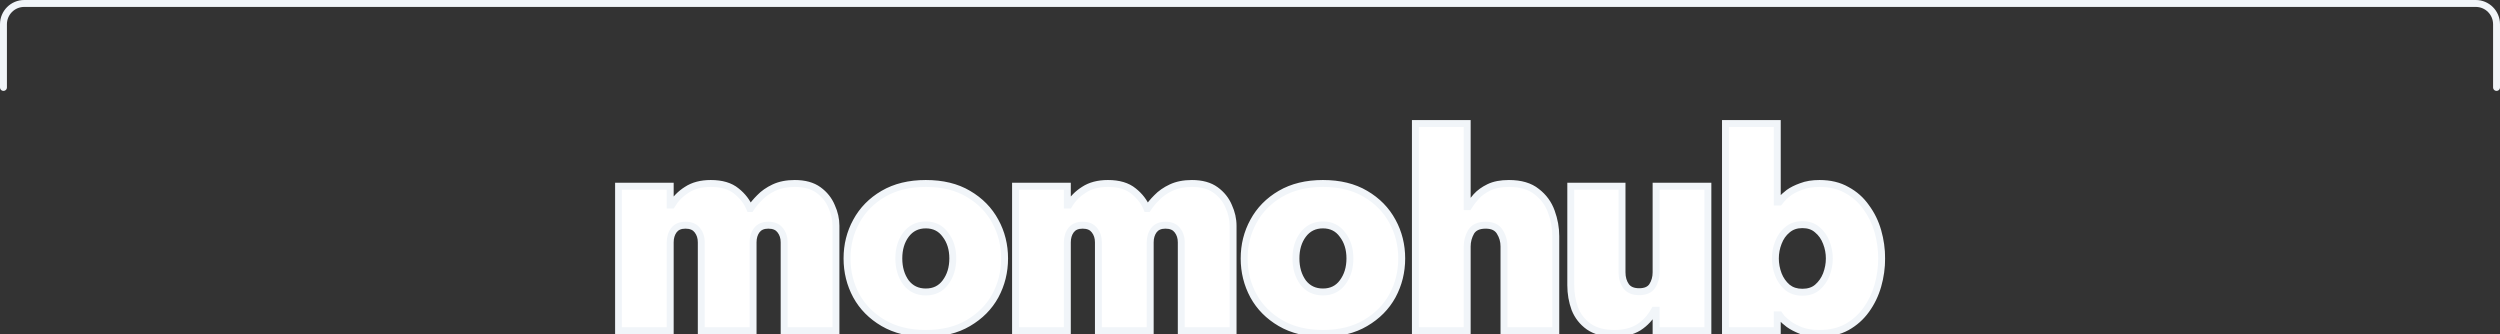
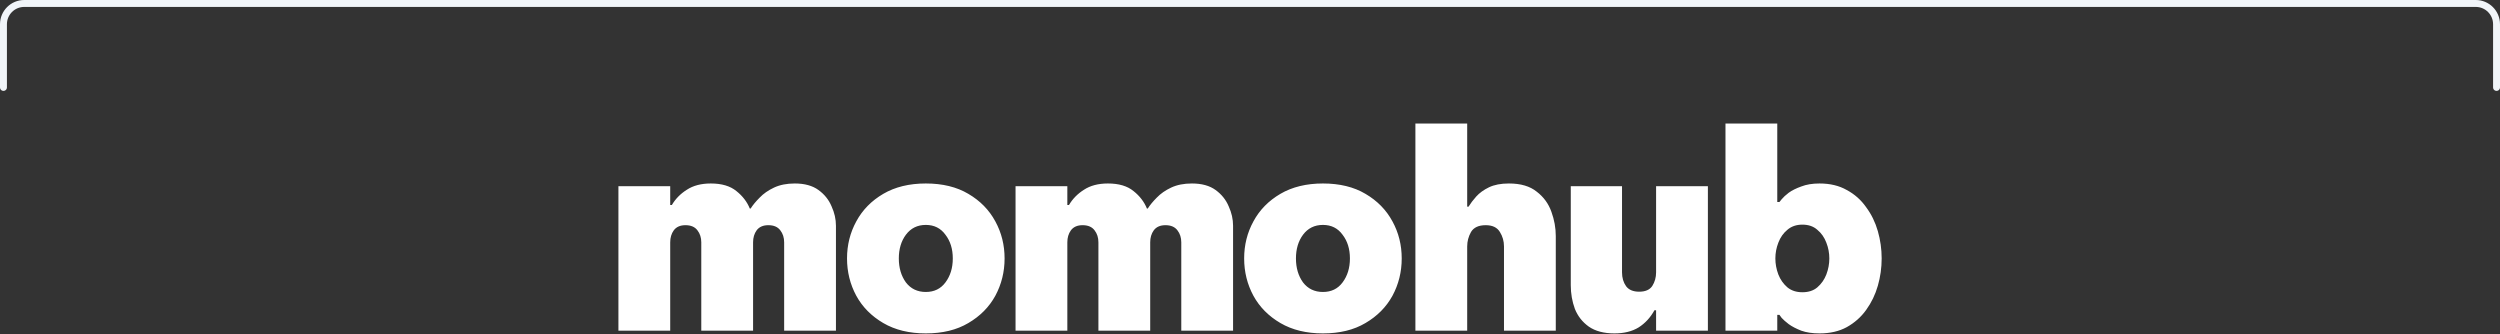
<svg xmlns="http://www.w3.org/2000/svg" width="1444" height="193" viewBox="0 0 1444 193" fill="none">
  <rect x="0" y="0" width="1444" height="193" fill="#333333" stroke="none" />
  <mask id="path-1-outside-1_1258_542" maskUnits="userSpaceOnUse" x="355.111" y="69" width="734" height="126" fill="black">
-     <rect fill="white" x="355.111" y="69" width="734" height="126" />
-     <path d="M357.198 191V107.553H387.113V118.417H388.058C390.157 114.848 393.043 111.909 396.717 109.6C400.391 107.186 405.009 105.978 410.573 105.978C416.87 105.978 421.804 107.448 425.373 110.387C428.941 113.221 431.513 116.58 433.087 120.464H433.56C434.819 118.469 436.551 116.37 438.756 114.166C440.96 111.857 443.741 109.915 447.1 108.34C450.459 106.766 454.448 105.978 459.066 105.978C464.734 105.978 469.3 107.238 472.764 109.757C476.228 112.276 478.747 115.425 480.322 119.204C482.001 122.878 482.841 126.604 482.841 130.383V191H452.926V139.987C452.926 137.258 452.191 134.949 450.722 133.059C449.252 131.065 446.943 130.068 443.794 130.068C440.75 130.068 438.493 131.065 437.024 133.059C435.659 134.949 434.977 137.258 434.977 139.987V191H405.062V139.987C405.062 137.258 404.327 134.949 402.858 133.059C401.388 131.065 399.079 130.068 395.93 130.068C392.886 130.068 390.629 131.065 389.16 133.059C387.795 134.949 387.113 137.258 387.113 139.987V191H357.198ZM534.747 192.574C525.195 192.574 517.008 190.58 510.185 186.591C503.362 182.603 498.166 177.355 494.598 170.847C491.029 164.234 489.244 157.044 489.244 149.276C489.244 141.509 491.029 134.371 494.598 127.864C498.166 121.251 503.362 115.95 510.185 111.961C517.008 107.973 525.195 105.978 534.747 105.978C544.403 105.978 552.591 107.973 559.308 111.961C566.131 115.95 571.327 121.251 574.896 127.864C578.465 134.371 580.249 141.509 580.249 149.276C580.249 157.044 578.465 164.234 574.896 170.847C571.327 177.355 566.131 182.603 559.308 186.591C552.591 190.58 544.403 192.574 534.747 192.574ZM534.747 168.642C539.575 168.642 543.354 166.806 546.083 163.132C548.917 159.353 550.334 154.735 550.334 149.276C550.334 143.818 548.917 139.252 546.083 135.579C543.354 131.8 539.575 129.91 534.747 129.91C529.918 129.91 526.087 131.8 523.253 135.579C520.524 139.252 519.159 143.818 519.159 149.276C519.159 154.735 520.524 159.353 523.253 163.132C526.087 166.806 529.918 168.642 534.747 168.642ZM586.579 191V107.553H616.494V118.417H617.438C619.538 114.848 622.424 111.909 626.098 109.6C629.772 107.186 634.39 105.978 639.953 105.978C646.251 105.978 651.185 107.448 654.753 110.387C658.322 113.221 660.894 116.58 662.468 120.464H662.941C664.2 118.469 665.932 116.37 668.136 114.166C670.341 111.857 673.122 109.915 676.481 108.34C679.84 106.766 683.829 105.978 688.447 105.978C694.115 105.978 698.681 107.238 702.145 109.757C705.609 112.276 708.128 115.425 709.703 119.204C711.382 122.878 712.222 126.604 712.222 130.383V191H682.307V139.987C682.307 137.258 681.572 134.949 680.102 133.059C678.633 131.065 676.324 130.068 673.175 130.068C670.131 130.068 667.874 131.065 666.405 133.059C665.04 134.949 664.358 137.258 664.358 139.987V191H634.443V139.987C634.443 137.258 633.708 134.949 632.239 133.059C630.769 131.065 628.46 130.068 625.311 130.068C622.267 130.068 620.01 131.065 618.541 133.059C617.176 134.949 616.494 137.258 616.494 139.987V191H586.579ZM764.128 192.574C754.576 192.574 746.389 190.58 739.566 186.591C732.743 182.603 727.547 177.355 723.979 170.847C720.41 164.234 718.625 157.044 718.625 149.276C718.625 141.509 720.41 134.371 723.979 127.864C727.547 121.251 732.743 115.95 739.566 111.961C746.389 107.973 754.576 105.978 764.128 105.978C773.784 105.978 781.972 107.973 788.689 111.961C795.512 115.95 800.708 121.251 804.277 127.864C807.845 134.371 809.63 141.509 809.63 149.276C809.63 157.044 807.845 164.234 804.277 170.847C800.708 177.355 795.512 182.603 788.689 186.591C781.972 190.58 773.784 192.574 764.128 192.574ZM764.128 168.642C768.956 168.642 772.735 166.806 775.464 163.132C778.298 159.353 779.715 154.735 779.715 149.276C779.715 143.818 778.298 139.252 775.464 135.579C772.735 131.8 768.956 129.91 764.128 129.91C759.299 129.91 755.468 131.8 752.634 135.579C749.905 139.252 748.54 143.818 748.54 149.276C748.54 154.735 749.905 159.353 752.634 163.132C755.468 166.806 759.299 168.642 764.128 168.642ZM817.534 191V71.34H847.449V119.362H848.236C849.391 117.472 850.861 115.53 852.645 113.536C854.534 111.437 857.001 109.652 860.045 108.183C863.089 106.713 866.92 105.978 871.539 105.978C878.361 105.978 883.715 107.553 887.598 110.702C891.587 113.746 894.421 117.63 896.1 122.353C897.78 126.971 898.62 131.642 898.62 136.366V191H868.705V142.349C868.705 139.305 867.917 136.523 866.343 134.004C864.768 131.38 862.039 130.068 858.156 130.068C854.062 130.068 851.228 131.38 849.653 134.004C848.184 136.628 847.449 139.41 847.449 142.349V191H817.534ZM932.471 192.574C926.383 192.574 921.449 191.262 917.671 188.638C913.997 186.014 911.32 182.603 909.641 178.404C908.066 174.101 907.279 169.535 907.279 164.706V107.553H936.879V157.306C936.879 160.455 937.666 163.132 939.241 165.336C940.815 167.435 943.335 168.485 946.798 168.485C950.367 168.485 952.886 167.383 954.356 165.179C955.825 162.869 956.56 160.245 956.56 157.306V107.553H986.475V191H956.56V179.191H955.615C953.306 183.39 950.262 186.696 946.483 189.111C942.705 191.42 938.034 192.574 932.471 192.574ZM1050.96 192.574C1046.86 192.574 1043.35 192.05 1040.41 191C1037.47 189.845 1035.05 188.586 1033.16 187.221C1031.38 185.857 1030.02 184.65 1029.07 183.6C1028.23 182.445 1027.81 181.868 1027.81 181.868H1026.55V191H996.637V71.34H1026.55V116.685H1027.81C1027.81 116.685 1028.23 116.16 1029.07 115.11C1030.02 113.956 1031.38 112.696 1033.16 111.332C1035.05 109.967 1037.47 108.76 1040.41 107.71C1043.35 106.556 1046.86 105.978 1050.96 105.978C1057.04 105.978 1062.29 107.238 1066.7 109.757C1071.21 112.171 1074.94 115.478 1077.88 119.676C1080.92 123.77 1083.18 128.388 1084.65 133.532C1086.12 138.675 1086.85 143.923 1086.85 149.276C1086.85 154.63 1086.12 159.878 1084.65 165.021C1083.18 170.164 1080.92 174.835 1077.88 179.034C1074.94 183.128 1071.21 186.434 1066.7 188.953C1062.29 191.367 1057.04 192.574 1050.96 192.574ZM1041.04 168.8C1044.61 168.8 1047.49 167.855 1049.7 165.966C1052.01 163.972 1053.74 161.505 1054.89 158.566C1056.05 155.522 1056.62 152.425 1056.62 149.276C1056.62 146.128 1056.05 143.084 1054.89 140.145C1053.74 137.101 1052.01 134.634 1049.7 132.745C1047.49 130.75 1044.61 129.753 1041.04 129.753C1037.57 129.753 1034.69 130.75 1032.38 132.745C1030.07 134.634 1028.34 137.101 1027.18 140.145C1026.03 143.084 1025.45 146.128 1025.45 149.276C1025.45 152.425 1026.03 155.522 1027.18 158.566C1028.34 161.505 1030.07 163.972 1032.38 165.966C1034.69 167.855 1037.57 168.8 1041.04 168.8Z" />
-   </mask>
+     </mask>
  <path d="M357.198 191V107.553H387.113V118.417H388.058C390.157 114.848 393.043 111.909 396.717 109.6C400.391 107.186 405.009 105.978 410.573 105.978C416.87 105.978 421.804 107.448 425.373 110.387C428.941 113.221 431.513 116.58 433.087 120.464H433.56C434.819 118.469 436.551 116.37 438.756 114.166C440.96 111.857 443.741 109.915 447.1 108.34C450.459 106.766 454.448 105.978 459.066 105.978C464.734 105.978 469.3 107.238 472.764 109.757C476.228 112.276 478.747 115.425 480.322 119.204C482.001 122.878 482.841 126.604 482.841 130.383V191H452.926V139.987C452.926 137.258 452.191 134.949 450.722 133.059C449.252 131.065 446.943 130.068 443.794 130.068C440.75 130.068 438.493 131.065 437.024 133.059C435.659 134.949 434.977 137.258 434.977 139.987V191H405.062V139.987C405.062 137.258 404.327 134.949 402.858 133.059C401.388 131.065 399.079 130.068 395.93 130.068C392.886 130.068 390.629 131.065 389.16 133.059C387.795 134.949 387.113 137.258 387.113 139.987V191H357.198ZM534.747 192.574C525.195 192.574 517.008 190.58 510.185 186.591C503.362 182.603 498.166 177.355 494.598 170.847C491.029 164.234 489.244 157.044 489.244 149.276C489.244 141.509 491.029 134.371 494.598 127.864C498.166 121.251 503.362 115.95 510.185 111.961C517.008 107.973 525.195 105.978 534.747 105.978C544.403 105.978 552.591 107.973 559.308 111.961C566.131 115.95 571.327 121.251 574.896 127.864C578.465 134.371 580.249 141.509 580.249 149.276C580.249 157.044 578.465 164.234 574.896 170.847C571.327 177.355 566.131 182.603 559.308 186.591C552.591 190.58 544.403 192.574 534.747 192.574ZM534.747 168.642C539.575 168.642 543.354 166.806 546.083 163.132C548.917 159.353 550.334 154.735 550.334 149.276C550.334 143.818 548.917 139.252 546.083 135.579C543.354 131.8 539.575 129.91 534.747 129.91C529.918 129.91 526.087 131.8 523.253 135.579C520.524 139.252 519.159 143.818 519.159 149.276C519.159 154.735 520.524 159.353 523.253 163.132C526.087 166.806 529.918 168.642 534.747 168.642ZM586.579 191V107.553H616.494V118.417H617.438C619.538 114.848 622.424 111.909 626.098 109.6C629.772 107.186 634.39 105.978 639.953 105.978C646.251 105.978 651.185 107.448 654.753 110.387C658.322 113.221 660.894 116.58 662.468 120.464H662.941C664.2 118.469 665.932 116.37 668.136 114.166C670.341 111.857 673.122 109.915 676.481 108.34C679.84 106.766 683.829 105.978 688.447 105.978C694.115 105.978 698.681 107.238 702.145 109.757C705.609 112.276 708.128 115.425 709.703 119.204C711.382 122.878 712.222 126.604 712.222 130.383V191H682.307V139.987C682.307 137.258 681.572 134.949 680.102 133.059C678.633 131.065 676.324 130.068 673.175 130.068C670.131 130.068 667.874 131.065 666.405 133.059C665.04 134.949 664.358 137.258 664.358 139.987V191H634.443V139.987C634.443 137.258 633.708 134.949 632.239 133.059C630.769 131.065 628.46 130.068 625.311 130.068C622.267 130.068 620.01 131.065 618.541 133.059C617.176 134.949 616.494 137.258 616.494 139.987V191H586.579ZM764.128 192.574C754.576 192.574 746.389 190.58 739.566 186.591C732.743 182.603 727.547 177.355 723.979 170.847C720.41 164.234 718.625 157.044 718.625 149.276C718.625 141.509 720.41 134.371 723.979 127.864C727.547 121.251 732.743 115.95 739.566 111.961C746.389 107.973 754.576 105.978 764.128 105.978C773.784 105.978 781.972 107.973 788.689 111.961C795.512 115.95 800.708 121.251 804.277 127.864C807.845 134.371 809.63 141.509 809.63 149.276C809.63 157.044 807.845 164.234 804.277 170.847C800.708 177.355 795.512 182.603 788.689 186.591C781.972 190.58 773.784 192.574 764.128 192.574ZM764.128 168.642C768.956 168.642 772.735 166.806 775.464 163.132C778.298 159.353 779.715 154.735 779.715 149.276C779.715 143.818 778.298 139.252 775.464 135.579C772.735 131.8 768.956 129.91 764.128 129.91C759.299 129.91 755.468 131.8 752.634 135.579C749.905 139.252 748.54 143.818 748.54 149.276C748.54 154.735 749.905 159.353 752.634 163.132C755.468 166.806 759.299 168.642 764.128 168.642ZM817.534 191V71.34H847.449V119.362H848.236C849.391 117.472 850.861 115.53 852.645 113.536C854.534 111.437 857.001 109.652 860.045 108.183C863.089 106.713 866.92 105.978 871.539 105.978C878.361 105.978 883.715 107.553 887.598 110.702C891.587 113.746 894.421 117.63 896.1 122.353C897.78 126.971 898.62 131.642 898.62 136.366V191H868.705V142.349C868.705 139.305 867.917 136.523 866.343 134.004C864.768 131.38 862.039 130.068 858.156 130.068C854.062 130.068 851.228 131.38 849.653 134.004C848.184 136.628 847.449 139.41 847.449 142.349V191H817.534ZM932.471 192.574C926.383 192.574 921.449 191.262 917.671 188.638C913.997 186.014 911.32 182.603 909.641 178.404C908.066 174.101 907.279 169.535 907.279 164.706V107.553H936.879V157.306C936.879 160.455 937.666 163.132 939.241 165.336C940.815 167.435 943.335 168.485 946.798 168.485C950.367 168.485 952.886 167.383 954.356 165.179C955.825 162.869 956.56 160.245 956.56 157.306V107.553H986.475V191H956.56V179.191H955.615C953.306 183.39 950.262 186.696 946.483 189.111C942.705 191.42 938.034 192.574 932.471 192.574ZM1050.96 192.574C1046.86 192.574 1043.35 192.05 1040.41 191C1037.47 189.845 1035.05 188.586 1033.16 187.221C1031.38 185.857 1030.02 184.65 1029.07 183.6C1028.23 182.445 1027.81 181.868 1027.81 181.868H1026.55V191H996.637V71.34H1026.55V116.685H1027.81C1027.81 116.685 1028.23 116.16 1029.07 115.11C1030.02 113.956 1031.38 112.696 1033.16 111.332C1035.05 109.967 1037.47 108.76 1040.41 107.71C1043.35 106.556 1046.86 105.978 1050.96 105.978C1057.04 105.978 1062.29 107.238 1066.7 109.757C1071.21 112.171 1074.94 115.478 1077.88 119.676C1080.92 123.77 1083.18 128.388 1084.65 133.532C1086.12 138.675 1086.85 143.923 1086.85 149.276C1086.85 154.63 1086.12 159.878 1084.65 165.021C1083.18 170.164 1080.92 174.835 1077.88 179.034C1074.94 183.128 1071.21 186.434 1066.7 188.953C1062.29 191.367 1057.04 192.574 1050.96 192.574ZM1041.04 168.8C1044.61 168.8 1047.49 167.855 1049.7 165.966C1052.01 163.972 1053.74 161.505 1054.89 158.566C1056.05 155.522 1056.62 152.425 1056.62 149.276C1056.62 146.128 1056.05 143.084 1054.89 140.145C1053.74 137.101 1052.01 134.634 1049.7 132.745C1047.49 130.75 1044.61 129.753 1041.04 129.753C1037.57 129.753 1034.69 130.75 1032.38 132.745C1030.07 134.634 1028.34 137.101 1027.18 140.145C1026.03 143.084 1025.45 146.128 1025.45 149.276C1025.45 152.425 1026.03 155.522 1027.18 158.566C1028.34 161.505 1030.07 163.972 1032.38 165.966C1034.69 167.855 1037.57 168.8 1041.04 168.8Z" fill="white" />
-   <path d="M357.198 191H355.198V193H357.198V191ZM357.198 107.553V105.553H355.198V107.553H357.198ZM387.113 107.553H389.113V105.553H387.113V107.553ZM387.113 118.417H385.113V120.417H387.113V118.417ZM388.058 118.417V120.417H389.201L389.781 119.431L388.058 118.417ZM396.717 109.6L397.781 111.293L397.799 111.282L397.816 111.271L396.717 109.6ZM425.373 110.387L424.101 111.931L424.115 111.942L424.129 111.953L425.373 110.387ZM433.087 120.464L431.234 121.215L431.74 122.464H433.087V120.464ZM433.56 120.464V122.464H434.662L435.251 121.532L433.56 120.464ZM438.756 114.166L440.17 115.58L440.186 115.564L440.202 115.547L438.756 114.166ZM472.764 109.757L473.941 108.14L473.941 108.14L472.764 109.757ZM480.322 119.204L478.475 119.973L478.489 120.005L478.503 120.036L480.322 119.204ZM482.841 191V193H484.841V191H482.841ZM452.926 191H450.926V193H452.926V191ZM450.722 133.059L449.111 134.246L449.127 134.267L449.143 134.287L450.722 133.059ZM437.024 133.059L435.414 131.873L435.408 131.881L435.402 131.888L437.024 133.059ZM434.977 191V193H436.977V191H434.977ZM405.062 191H403.062V193H405.062V191ZM402.858 133.059L401.247 134.246L401.263 134.267L401.279 134.287L402.858 133.059ZM389.16 133.059L387.55 131.873L387.544 131.881L387.538 131.888L389.16 133.059ZM387.113 191V193H389.113V191H387.113ZM359.198 191V107.553H355.198V191H359.198ZM357.198 109.553H387.113V105.553H357.198V109.553ZM385.113 107.553V118.417H389.113V107.553H385.113ZM387.113 120.417H388.058V116.417H387.113V120.417ZM389.781 119.431C391.711 116.151 394.365 113.44 397.781 111.293L395.653 107.907C391.721 110.378 388.603 113.545 386.334 117.403L389.781 119.431ZM397.816 111.271C401.086 109.122 405.296 107.978 410.573 107.978V103.978C404.722 103.978 399.695 105.249 395.619 107.928L397.816 111.271ZM410.573 107.978C416.574 107.978 421.001 109.378 424.101 111.931L426.644 108.843C422.606 105.518 417.167 103.978 410.573 103.978V107.978ZM424.129 111.953C427.452 114.592 429.8 117.679 431.234 121.215L434.941 119.712C433.226 115.481 430.431 111.85 426.616 108.821L424.129 111.953ZM433.087 122.464H433.56V118.464H433.087V122.464ZM435.251 121.532C436.411 119.695 438.039 117.711 440.17 115.58L437.341 112.752C435.064 115.029 433.228 117.243 431.869 119.396L435.251 121.532ZM440.202 115.547C442.21 113.443 444.779 111.637 447.949 110.151L446.251 106.529C442.704 108.192 439.709 110.27 437.309 112.785L440.202 115.547ZM447.949 110.151C450.986 108.728 454.671 107.978 459.066 107.978V103.978C454.224 103.978 449.933 104.804 446.251 106.529L447.949 110.151ZM459.066 107.978C464.447 107.978 468.561 109.174 471.588 111.375L473.941 108.14C470.039 105.303 465.021 103.978 459.066 103.978V107.978ZM471.588 111.375C474.769 113.688 477.049 116.549 478.475 119.973L482.168 118.435C480.445 114.301 477.687 110.864 473.941 108.14L471.588 111.375ZM478.503 120.036C480.071 123.467 480.841 126.911 480.841 130.383H484.841C484.841 126.298 483.931 122.289 482.141 118.373L478.503 120.036ZM480.841 130.383V191H484.841V130.383H480.841ZM482.841 189H452.926V193H482.841V189ZM454.926 191V139.987H450.926V191H454.926ZM454.926 139.987C454.926 136.879 454.08 134.12 452.3 131.832L449.143 134.287C450.302 135.777 450.926 137.637 450.926 139.987H454.926ZM452.332 131.873C450.385 129.231 447.388 128.068 443.794 128.068V132.068C446.498 132.068 448.119 132.899 449.111 134.246L452.332 131.873ZM443.794 128.068C440.277 128.068 437.347 129.249 435.414 131.873L438.634 134.246C439.639 132.881 441.223 132.068 443.794 132.068V128.068ZM435.402 131.888C433.751 134.174 432.977 136.912 432.977 139.987H436.977C436.977 137.604 437.567 135.723 438.645 134.23L435.402 131.888ZM432.977 139.987V191H436.977V139.987H432.977ZM434.977 189H405.062V193H434.977V189ZM407.062 191V139.987H403.062V191H407.062ZM407.062 139.987C407.062 136.879 406.216 134.12 404.436 131.832L401.279 134.287C402.438 135.777 403.062 137.637 403.062 139.987H407.062ZM404.468 131.873C402.521 129.231 399.524 128.068 395.93 128.068V132.068C398.634 132.068 400.255 132.899 401.247 134.246L404.468 131.873ZM395.93 128.068C392.413 128.068 389.483 129.249 387.55 131.873L390.77 134.246C391.775 132.881 393.359 132.068 395.93 132.068V128.068ZM387.538 131.888C385.887 134.174 385.113 136.912 385.113 139.987H389.113C389.113 137.604 389.703 135.723 390.781 134.23L387.538 131.888ZM385.113 139.987V191H389.113V139.987H385.113ZM387.113 189H357.198V193H387.113V189ZM510.185 186.591L509.176 188.318L509.176 188.318L510.185 186.591ZM494.598 170.847L492.838 171.797L492.844 171.808L494.598 170.847ZM494.598 127.864L496.351 128.825L496.358 128.814L494.598 127.864ZM510.185 111.961L509.176 110.235L509.176 110.235L510.185 111.961ZM559.308 111.961L558.287 113.681L558.299 113.688L559.308 111.961ZM574.896 127.864L573.136 128.814L573.142 128.825L574.896 127.864ZM574.896 170.847L576.649 171.808L576.656 171.797L574.896 170.847ZM559.308 186.591L558.299 184.865L558.287 184.872L559.308 186.591ZM546.083 163.132L544.483 161.932L544.477 161.939L546.083 163.132ZM546.083 135.579L544.462 136.75L544.48 136.775L544.499 136.8L546.083 135.579ZM523.253 135.579L521.653 134.379L521.648 134.386L523.253 135.579ZM523.253 163.132L521.632 164.303L521.65 164.328L521.669 164.353L523.253 163.132ZM534.747 190.574C525.476 190.574 517.653 188.641 511.194 184.865L509.176 188.318C516.363 192.52 524.914 194.574 534.747 194.574V190.574ZM511.194 184.865C504.663 181.047 499.734 176.054 496.351 169.885L492.844 171.808C496.598 178.655 502.061 184.159 509.176 188.318L511.194 184.865ZM496.358 169.897C492.952 163.586 491.244 156.724 491.244 149.276H487.244C487.244 157.364 489.106 164.882 492.838 171.797L496.358 169.897ZM491.244 149.276C491.244 141.829 492.952 135.024 496.351 128.825L492.844 126.902C489.106 133.718 487.244 141.189 487.244 149.276H491.244ZM496.358 128.814C499.743 122.541 504.671 117.502 511.194 113.688L509.176 110.235C502.053 114.399 496.59 119.961 492.838 126.914L496.358 128.814ZM511.194 113.688C517.653 109.912 525.476 107.978 534.747 107.978V103.978C524.914 103.978 516.363 106.033 509.176 110.235L511.194 113.688ZM534.747 107.978C544.128 107.978 551.944 109.915 558.287 113.681L560.33 110.242C553.238 106.031 544.678 103.978 534.747 103.978V107.978ZM558.299 113.688C564.822 117.502 569.75 122.541 573.136 128.814L576.656 126.914C572.904 119.961 567.44 114.399 560.318 110.235L558.299 113.688ZM573.142 128.825C576.542 135.024 578.249 141.829 578.249 149.276H582.249C582.249 141.189 580.387 133.718 576.649 126.902L573.142 128.825ZM578.249 149.276C578.249 156.724 576.542 163.586 573.136 169.897L576.656 171.797C580.387 164.882 582.249 157.364 582.249 149.276H578.249ZM573.142 169.885C569.759 176.054 564.83 181.047 558.299 184.865L560.318 188.318C567.432 184.159 572.895 178.655 576.649 171.808L573.142 169.885ZM558.287 184.872C551.944 188.638 544.128 190.574 534.747 190.574V194.574C544.678 194.574 553.238 192.522 560.33 188.311L558.287 184.872ZM534.747 170.642C540.167 170.642 544.558 168.538 547.688 164.324L544.477 161.939C542.149 165.073 538.983 166.642 534.747 166.642V170.642ZM547.683 164.332C550.816 160.155 552.334 155.097 552.334 149.276H548.334C548.334 154.372 547.018 158.551 544.483 161.932L547.683 164.332ZM552.334 149.276C552.334 143.457 550.816 138.44 547.666 134.357L544.499 136.8C547.018 140.065 548.334 144.179 548.334 149.276H552.334ZM547.704 134.408C544.584 130.087 540.19 127.91 534.747 127.91V131.91C538.96 131.91 542.124 133.513 544.462 136.75L547.704 134.408ZM534.747 127.91C529.305 127.91 524.875 130.083 521.653 134.379L524.853 136.779C527.3 133.516 530.531 131.91 534.747 131.91V127.91ZM521.648 134.386C518.616 138.467 517.159 143.474 517.159 149.276H521.159C521.159 144.163 522.432 140.038 524.859 136.771L521.648 134.386ZM517.159 149.276C517.159 155.081 518.616 160.128 521.632 164.303L524.874 161.961C522.432 158.579 521.159 154.388 521.159 149.276H517.159ZM521.669 164.353C524.9 168.541 529.328 170.642 534.747 170.642V166.642C530.509 166.642 527.274 165.07 524.837 161.91L521.669 164.353ZM586.579 191H584.579V193H586.579V191ZM586.579 107.553V105.553H584.579V107.553H586.579ZM616.494 107.553H618.494V105.553H616.494V107.553ZM616.494 118.417H614.494V120.417H616.494V118.417ZM617.438 118.417V120.417H618.582L619.162 119.431L617.438 118.417ZM626.098 109.6L627.162 111.293L627.18 111.282L627.196 111.271L626.098 109.6ZM654.753 110.387L653.482 111.931L653.496 111.942L653.51 111.953L654.753 110.387ZM662.468 120.464L660.615 121.215L661.121 122.464H662.468V120.464ZM662.941 120.464V122.464H664.043L664.632 121.532L662.941 120.464ZM668.136 114.166L669.551 115.58L669.567 115.564L669.583 115.547L668.136 114.166ZM702.145 109.757L703.321 108.14L703.321 108.14L702.145 109.757ZM709.703 119.204L707.856 119.973L707.869 120.005L707.884 120.036L709.703 119.204ZM712.222 191V193H714.222V191H712.222ZM682.307 191H680.307V193H682.307V191ZM680.102 133.059L678.492 134.246L678.508 134.267L678.524 134.287L680.102 133.059ZM666.405 133.059L664.794 131.873L664.789 131.881L664.783 131.888L666.405 133.059ZM664.358 191V193H666.358V191H664.358ZM634.443 191H632.443V193H634.443V191ZM632.239 133.059L630.628 134.246L630.644 134.267L630.66 134.287L632.239 133.059ZM618.541 133.059L616.93 131.873L616.925 131.881L616.919 131.888L618.541 133.059ZM616.494 191V193H618.494V191H616.494ZM588.579 191V107.553H584.579V191H588.579ZM586.579 109.553H616.494V105.553H586.579V109.553ZM614.494 107.553V118.417H618.494V107.553H614.494ZM616.494 120.417H617.438V116.417H616.494V120.417ZM619.162 119.431C621.091 116.151 623.746 113.44 627.162 111.293L625.034 107.907C621.102 110.378 617.984 113.545 615.715 117.403L619.162 119.431ZM627.196 111.271C630.467 109.122 634.677 107.978 639.953 107.978V103.978C634.103 103.978 629.076 105.249 625 107.928L627.196 111.271ZM639.953 107.978C645.955 107.978 650.382 109.378 653.482 111.931L656.025 108.843C651.987 105.518 646.548 103.978 639.953 103.978V107.978ZM653.51 111.953C656.833 114.592 659.181 117.679 660.615 121.215L664.322 119.712C662.607 115.481 659.812 111.85 655.997 108.821L653.51 111.953ZM662.468 122.464H662.941V118.464H662.468V122.464ZM664.632 121.532C665.792 119.695 667.42 117.711 669.551 115.58L666.722 112.752C664.445 115.029 662.609 117.243 661.25 119.396L664.632 121.532ZM669.583 115.547C671.591 113.443 674.16 111.637 677.33 110.151L675.632 106.529C672.085 108.192 669.09 110.27 666.69 112.785L669.583 115.547ZM677.33 110.151C680.366 108.728 684.052 107.978 688.447 107.978V103.978C683.605 103.978 679.314 104.804 675.632 106.529L677.33 110.151ZM688.447 107.978C693.828 107.978 697.942 109.174 700.969 111.375L703.321 108.14C699.42 105.303 694.402 103.978 688.447 103.978V107.978ZM700.969 111.375C704.15 113.688 706.43 116.549 707.856 119.973L711.549 118.435C709.826 114.301 707.068 110.864 703.321 108.14L700.969 111.375ZM707.884 120.036C709.452 123.467 710.222 126.911 710.222 130.383H714.222C714.222 126.298 713.312 122.289 711.521 118.373L707.884 120.036ZM710.222 130.383V191H714.222V130.383H710.222ZM712.222 189H682.307V193H712.222V189ZM684.307 191V139.987H680.307V191H684.307ZM684.307 139.987C684.307 136.879 683.461 134.12 681.681 131.832L678.524 134.287C679.683 135.777 680.307 137.637 680.307 139.987H684.307ZM681.713 131.873C679.766 129.231 676.769 128.068 673.175 128.068V132.068C675.879 132.068 677.5 132.899 678.492 134.246L681.713 131.873ZM673.175 128.068C669.658 128.068 666.728 129.249 664.794 131.873L668.015 134.246C669.02 132.881 670.604 132.068 673.175 132.068V128.068ZM664.783 131.888C663.132 134.174 662.358 136.912 662.358 139.987H666.358C666.358 137.604 666.948 135.723 668.026 134.23L664.783 131.888ZM662.358 139.987V191H666.358V139.987H662.358ZM664.358 189H634.443V193H664.358V189ZM636.443 191V139.987H632.443V191H636.443ZM636.443 139.987C636.443 136.879 635.597 134.12 633.817 131.832L630.66 134.287C631.819 135.777 632.443 137.637 632.443 139.987H636.443ZM633.849 131.873C631.902 129.231 628.905 128.068 625.311 128.068V132.068C628.015 132.068 629.636 132.899 630.628 134.246L633.849 131.873ZM625.311 128.068C621.794 128.068 618.864 129.249 616.93 131.873L620.151 134.246C621.156 132.881 622.74 132.068 625.311 132.068V128.068ZM616.919 131.888C615.268 134.174 614.494 136.912 614.494 139.987H618.494C618.494 137.604 619.084 135.723 620.162 134.23L616.919 131.888ZM614.494 139.987V191H618.494V139.987H614.494ZM616.494 189H586.579V193H616.494V189ZM739.566 186.591L738.556 188.318L738.556 188.318L739.566 186.591ZM723.979 170.847L722.218 171.797L722.225 171.808L723.979 170.847ZM723.979 127.864L725.732 128.825L725.739 128.814L723.979 127.864ZM739.566 111.961L738.556 110.235L738.556 110.235L739.566 111.961ZM788.689 111.961L787.668 113.681L787.68 113.688L788.689 111.961ZM804.277 127.864L802.517 128.814L802.523 128.825L804.277 127.864ZM804.277 170.847L806.03 171.808L806.037 171.797L804.277 170.847ZM788.689 186.591L787.68 184.865L787.668 184.872L788.689 186.591ZM775.464 163.132L773.864 161.932L773.858 161.939L775.464 163.132ZM775.464 135.579L773.842 136.75L773.861 136.775L773.88 136.8L775.464 135.579ZM752.634 135.579L751.034 134.379L751.028 134.386L752.634 135.579ZM752.634 163.132L751.013 164.303L751.031 164.328L751.05 164.353L752.634 163.132ZM764.128 190.574C754.857 190.574 747.034 188.641 740.575 184.865L738.556 188.318C745.744 192.52 754.295 194.574 764.128 194.574V190.574ZM740.575 184.865C734.044 181.047 729.115 176.054 725.732 169.885L722.225 171.808C725.979 178.655 731.442 184.159 738.556 188.318L740.575 184.865ZM725.739 169.897C722.333 163.586 720.625 156.724 720.625 149.276H716.625C716.625 157.364 718.487 164.882 722.219 171.797L725.739 169.897ZM720.625 149.276C720.625 141.829 722.333 135.024 725.732 128.825L722.225 126.902C718.487 133.718 716.625 141.189 716.625 149.276H720.625ZM725.739 128.814C729.124 122.541 734.052 117.502 740.575 113.688L738.556 110.235C731.434 114.399 725.971 119.961 722.219 126.914L725.739 128.814ZM740.575 113.688C747.034 109.912 754.857 107.978 764.128 107.978V103.978C754.295 103.978 745.744 106.033 738.556 110.235L740.575 113.688ZM764.128 107.978C773.509 107.978 781.325 109.915 787.668 113.681L789.71 110.242C782.618 106.031 774.059 103.978 764.128 103.978V107.978ZM787.68 113.688C794.203 117.502 799.131 122.541 802.517 128.814L806.037 126.914C802.284 119.961 796.821 114.399 789.699 110.235L787.68 113.688ZM802.523 128.825C805.923 135.024 807.63 141.829 807.63 149.276H811.63C811.63 141.189 809.768 133.718 806.03 126.902L802.523 128.825ZM807.63 149.276C807.63 156.724 805.923 163.586 802.517 169.897L806.037 171.797C809.768 164.882 811.63 157.364 811.63 149.276H807.63ZM802.523 169.885C799.14 176.054 794.211 181.047 787.68 184.865L789.699 188.318C796.813 184.159 802.276 178.655 806.03 171.808L802.523 169.885ZM787.668 184.872C781.325 188.638 773.509 190.574 764.128 190.574V194.574C774.059 194.574 782.618 192.522 789.71 188.311L787.668 184.872ZM764.128 170.642C769.548 170.642 773.939 168.538 777.069 164.324L773.858 161.939C771.53 165.073 768.364 166.642 764.128 166.642V170.642ZM777.064 164.332C780.197 160.155 781.715 155.097 781.715 149.276H777.715C777.715 154.372 776.399 158.551 773.864 161.932L777.064 164.332ZM781.715 149.276C781.715 143.457 780.197 138.44 777.047 134.357L773.88 136.8C776.399 140.065 777.715 144.179 777.715 149.276H781.715ZM777.085 134.408C773.964 130.087 769.571 127.91 764.128 127.91V131.91C768.341 131.91 771.505 133.513 773.842 136.75L777.085 134.408ZM764.128 127.91C758.686 127.91 754.256 130.083 751.034 134.379L754.234 136.779C756.681 133.516 759.912 131.91 764.128 131.91V127.91ZM751.028 134.386C747.997 138.467 746.54 143.474 746.54 149.276H750.54C750.54 144.163 751.813 140.038 754.239 136.771L751.028 134.386ZM746.54 149.276C746.54 155.081 747.997 160.128 751.013 164.303L754.255 161.961C751.813 158.579 750.54 154.388 750.54 149.276H746.54ZM751.05 164.353C754.281 168.541 758.709 170.642 764.128 170.642V166.642C759.89 166.642 756.655 165.07 754.218 161.91L751.05 164.353ZM817.534 191H815.534V193H817.534V191ZM817.534 71.34V69.34H815.534V71.34H817.534ZM847.449 71.34H849.449V69.34H847.449V71.34ZM847.449 119.362H845.449V121.362H847.449V119.362ZM848.236 119.362V121.362H849.358L849.943 120.404L848.236 119.362ZM852.645 113.536L851.158 112.198L851.154 112.202L852.645 113.536ZM860.045 108.183L859.175 106.382L859.175 106.382L860.045 108.183ZM887.598 110.702L886.339 112.255L886.361 112.274L886.385 112.292L887.598 110.702ZM896.1 122.353L894.216 123.023L894.218 123.03L894.221 123.036L896.1 122.353ZM898.62 191V193H900.62V191H898.62ZM868.705 191H866.705V193H868.705V191ZM866.343 134.004L864.628 135.033L864.637 135.049L864.647 135.064L866.343 134.004ZM849.653 134.004L847.938 132.975L847.923 133.001L847.908 133.027L849.653 134.004ZM847.449 191V193H849.449V191H847.449ZM819.534 191V71.34H815.534V191H819.534ZM817.534 73.34H847.449V69.34H817.534V73.34ZM845.449 71.34V119.362H849.449V71.34H845.449ZM847.449 121.362H848.236V117.362H847.449V121.362ZM849.943 120.404C851.023 118.637 852.416 116.792 854.135 114.87L851.154 112.202C849.305 114.269 847.759 116.307 846.53 118.319L849.943 120.404ZM854.132 114.874C855.817 113.002 858.059 111.362 860.914 109.984L859.175 106.382C855.943 107.942 853.252 109.872 851.158 112.198L854.132 114.874ZM860.914 109.984C863.607 108.684 867.117 107.978 871.539 107.978V103.978C866.723 103.978 862.571 104.742 859.175 106.382L860.914 109.984ZM871.539 107.978C878.069 107.978 882.922 109.485 886.339 112.255L888.858 109.148C884.507 105.621 878.654 103.978 871.539 103.978V107.978ZM886.385 112.292C890.066 115.101 892.666 118.665 894.216 123.023L897.985 121.683C896.175 116.594 893.108 112.391 888.812 109.112L886.385 112.292ZM894.221 123.036C895.824 127.445 896.62 131.885 896.62 136.366H900.62C900.62 131.4 899.736 126.498 897.98 121.67L894.221 123.036ZM896.62 136.366V191H900.62V136.366H896.62ZM898.62 189H868.705V193H898.62V189ZM870.705 191V142.349H866.705V191H870.705ZM870.705 142.349C870.705 138.94 869.817 135.789 868.039 132.944L864.647 135.064C866.018 137.257 866.705 139.67 866.705 142.349H870.705ZM868.058 132.975C866.023 129.583 862.524 128.068 858.156 128.068V132.068C861.554 132.068 863.514 133.177 864.628 135.033L868.058 132.975ZM858.156 128.068C853.627 128.068 849.994 129.55 847.938 132.975L851.368 135.033C852.462 133.21 854.497 132.068 858.156 132.068V128.068ZM847.908 133.027C846.276 135.942 845.449 139.059 845.449 142.349H849.449C849.449 139.76 850.092 137.314 851.398 134.981L847.908 133.027ZM845.449 142.349V191H849.449V142.349H845.449ZM847.449 189H817.534V193H847.449V189ZM917.671 188.638L916.508 190.266L916.519 190.273L916.53 190.281L917.671 188.638ZM909.641 178.404L907.763 179.091L907.773 179.119L907.784 179.147L909.641 178.404ZM907.279 107.553V105.553H905.279V107.553H907.279ZM936.879 107.553H938.879V105.553H936.879V107.553ZM939.241 165.336L937.613 166.499L937.627 166.518L937.641 166.536L939.241 165.336ZM954.356 165.179L956.02 166.288L956.032 166.27L956.043 166.252L954.356 165.179ZM956.56 107.553V105.553H954.56V107.553H956.56ZM986.475 107.553H988.475V105.553H986.475V107.553ZM986.475 191V193H988.475V191H986.475ZM956.56 191H954.56V193H956.56V191ZM956.56 179.191H958.56V177.191H956.56V179.191ZM955.615 179.191V177.191H954.433L953.863 178.228L955.615 179.191ZM946.483 189.111L947.526 190.817L947.543 190.807L947.56 190.796L946.483 189.111ZM932.471 190.574C926.66 190.574 922.162 189.322 918.811 186.996L916.53 190.281C920.736 193.202 926.105 194.574 932.471 194.574V190.574ZM918.833 187.011C915.471 184.609 913.035 181.505 911.498 177.661L907.784 179.147C909.605 183.7 912.522 187.419 916.508 190.266L918.833 187.011ZM911.519 177.717C910.029 173.645 909.279 169.313 909.279 164.706H905.279C905.279 169.756 906.103 174.556 907.763 179.091L911.519 177.717ZM909.279 164.706V107.553H905.279V164.706H909.279ZM907.279 109.553H936.879V105.553H907.279V109.553ZM934.879 107.553V157.306H938.879V107.553H934.879ZM934.879 157.306C934.879 160.802 935.759 163.902 937.613 166.499L940.868 164.174C939.574 162.361 938.879 160.108 938.879 157.306H934.879ZM937.641 166.536C939.708 169.292 942.924 170.485 946.798 170.485V166.485C943.745 166.485 941.923 165.579 940.841 164.136L937.641 166.536ZM946.798 170.485C950.78 170.485 954.057 169.233 956.02 166.288L952.692 164.069C951.716 165.533 949.955 166.485 946.798 166.485V170.485ZM956.043 166.252C957.732 163.598 958.56 160.596 958.56 157.306H954.56C954.56 159.894 953.919 162.14 952.668 164.105L956.043 166.252ZM958.56 157.306V107.553H954.56V157.306H958.56ZM956.56 109.553H986.475V105.553H956.56V109.553ZM984.475 107.553V191H988.475V107.553H984.475ZM986.475 189H956.56V193H986.475V189ZM958.56 191V179.191H954.56V191H958.56ZM956.56 177.191H955.615V181.191H956.56V177.191ZM953.863 178.228C951.704 182.154 948.884 185.204 945.407 187.425L947.56 190.796C951.64 188.189 954.909 184.626 957.368 180.155L953.863 178.228ZM945.441 187.404C942.047 189.478 937.759 190.574 932.471 190.574V194.574C938.308 194.574 943.362 193.362 947.526 190.817L945.441 187.404ZM1040.41 191L1039.68 192.862L1039.7 192.873L1039.73 192.883L1040.41 191ZM1033.16 187.221L1031.95 188.81L1031.97 188.827L1031.99 188.843L1033.16 187.221ZM1029.07 183.6L1027.45 184.776L1027.51 184.861L1027.58 184.938L1029.07 183.6ZM1027.81 181.868L1029.43 180.692L1028.83 179.868H1027.81V181.868ZM1026.55 181.868V179.868H1024.55V181.868H1026.55ZM1026.55 191V193H1028.55V191H1026.55ZM996.637 191H994.637V193H996.637V191ZM996.637 71.34V69.34H994.637V71.34H996.637ZM1026.55 71.34H1028.55V69.34H1026.55V71.34ZM1026.55 116.685H1024.55V118.685H1026.55V116.685ZM1027.81 116.685V118.685H1028.77L1029.37 117.934L1027.81 116.685ZM1029.07 115.11L1027.52 113.844L1027.52 113.852L1027.51 113.861L1029.07 115.11ZM1033.16 111.332L1031.99 109.71L1031.97 109.726L1031.95 109.743L1033.16 111.332ZM1040.41 107.71L1041.08 109.594L1041.11 109.583L1041.14 109.572L1040.41 107.71ZM1066.7 109.757L1065.71 111.494L1065.73 111.508L1065.76 111.521L1066.7 109.757ZM1077.88 119.676L1076.24 120.823L1076.26 120.847L1076.27 120.87L1077.88 119.676ZM1084.65 133.532L1082.73 134.081L1082.73 134.081L1084.65 133.532ZM1084.65 165.021L1086.57 165.571L1086.57 165.571L1084.65 165.021ZM1077.88 179.034L1076.26 177.86L1076.25 177.868L1077.88 179.034ZM1066.7 188.953L1067.66 190.707L1067.67 190.704L1067.68 190.7L1066.7 188.953ZM1049.7 165.966L1051 167.484L1051 167.48L1049.7 165.966ZM1054.89 158.566L1056.75 159.297L1056.76 159.286L1056.76 159.275L1054.89 158.566ZM1054.89 140.145L1053.02 140.854L1053.03 140.865L1053.03 140.876L1054.89 140.145ZM1049.7 132.745L1048.35 134.228L1048.39 134.261L1048.43 134.292L1049.7 132.745ZM1032.38 132.745L1033.64 134.292L1033.66 134.276L1033.68 134.258L1032.38 132.745ZM1027.18 140.145L1029.04 140.876L1029.05 140.865L1029.05 140.854L1027.18 140.145ZM1027.18 158.566L1025.31 159.275L1025.32 159.286L1025.32 159.297L1027.18 158.566ZM1032.38 165.966L1031.07 167.48L1031.09 167.497L1031.11 167.514L1032.38 165.966ZM1050.96 190.574C1047.02 190.574 1043.75 190.069 1041.08 189.117L1039.73 192.883C1042.94 194.03 1046.7 194.574 1050.96 194.574V190.574ZM1041.14 189.138C1038.3 188.025 1036.05 186.839 1034.34 185.6L1031.99 188.843C1034.06 190.333 1036.63 191.666 1039.68 192.862L1041.14 189.138ZM1034.38 185.633C1032.64 184.305 1031.39 183.183 1030.56 182.262L1027.58 184.938C1028.64 186.117 1030.12 187.409 1031.95 188.81L1034.38 185.633ZM1030.69 182.424C1030.68 182.419 1030.61 182.32 1030.61 182.317C1030.61 182.316 1030.57 182.266 1030.57 182.265C1030.56 182.249 1030.55 182.23 1030.54 182.214C1030.47 182.126 1030.56 182.251 1030.5 182.164C1030.49 182.152 1030.5 182.163 1030.49 182.151C1030.48 182.14 1030.49 182.15 1030.48 182.139C1030.47 182.127 1030.47 182.126 1030.46 182.114C1030.41 182.048 1030.44 182.083 1030.39 182.018C1030.38 181.997 1030.27 181.851 1030.26 181.835C1030.19 181.744 1030.26 181.839 1030.2 181.749C1030.2 181.748 1030.17 181.708 1030.17 181.707C1030.16 181.704 1030.15 181.69 1030.15 181.686C1030.15 181.685 1030.15 181.683 1030.15 181.681C1030.15 181.68 1030.15 181.678 1030.14 181.676C1030.14 181.674 1030.14 181.673 1030.14 181.671C1030.14 181.669 1030.14 181.668 1030.14 181.666C1030.13 181.652 1030.12 181.639 1030.11 181.626C1030.1 181.618 1030.08 181.594 1030.08 181.586C1030.07 181.578 1030.07 181.576 1030.07 181.567C1030.05 181.548 1030.07 181.567 1030.05 181.548C1030.05 181.546 1030.05 181.545 1030.05 181.543C1030.05 181.542 1030.05 181.54 1030.04 181.538C1030.04 181.536 1030.04 181.532 1030.04 181.529C1030.03 181.525 1030.03 181.524 1030.03 181.52C1030.03 181.515 1030.03 181.515 1030.02 181.51C1030.02 181.508 1030 181.476 1030 181.474C1029.98 181.456 1030 181.473 1029.98 181.455C1029.98 181.453 1029.98 181.449 1029.98 181.447C1029.98 181.445 1029.98 181.444 1029.97 181.442C1029.97 181.441 1029.97 181.439 1029.97 181.438C1029.96 181.429 1029.93 181.376 1029.92 181.368C1029.9 181.336 1029.9 181.334 1029.87 181.302C1029.85 181.271 1029.87 181.302 1029.85 181.271C1029.83 181.245 1029.85 181.265 1029.83 181.24C1029.76 181.142 1029.81 181.218 1029.74 181.125C1029.74 181.117 1029.74 181.119 1029.73 181.111C1029.72 181.097 1029.73 181.113 1029.72 181.098C1029.69 181.044 1029.75 181.139 1029.71 181.085C1029.71 181.083 1029.71 181.081 1029.71 181.079C1029.71 181.078 1029.71 181.073 1029.71 181.072C1029.67 181.025 1029.7 181.069 1029.67 181.023C1029.66 181.009 1029.68 181.032 1029.67 181.017C1029.66 181.016 1029.66 181.015 1029.66 181.014C1029.66 181.013 1029.66 181.012 1029.66 181.011C1029.65 180.994 1029.67 181.023 1029.66 181.006C1029.66 181.005 1029.66 181.004 1029.65 181.003C1029.65 181.002 1029.65 181.001 1029.65 181C1029.64 180.982 1029.65 180.996 1029.64 180.978C1029.63 180.972 1029.61 180.94 1029.61 180.935C1029.6 180.921 1029.59 180.91 1029.58 180.896C1029.56 180.866 1029.59 180.909 1029.56 180.878C1029.56 180.866 1029.56 180.873 1029.55 180.861C1029.53 180.834 1029.55 180.855 1029.53 180.829C1029.5 180.787 1029.54 180.841 1029.51 180.8C1029.48 180.759 1029.5 180.789 1029.47 180.753C1029.47 180.752 1029.47 180.748 1029.47 180.748C1029.46 180.741 1029.47 180.75 1029.47 180.743C1029.46 180.737 1029.46 180.74 1029.46 180.734C1029.46 180.733 1029.46 180.731 1029.46 180.73C1029.45 180.728 1029.45 180.728 1029.45 180.726C1029.45 180.724 1029.45 180.725 1029.45 180.722C1029.45 180.721 1029.45 180.72 1029.45 180.719C1029.44 180.714 1029.44 180.71 1029.44 180.707C1029.43 180.691 1029.45 180.72 1029.44 180.705C1029.44 180.704 1029.44 180.703 1029.44 180.702C1029.44 180.702 1029.43 180.7 1029.43 180.7C1029.43 180.7 1029.43 180.699 1029.43 180.698C1029.43 180.695 1029.43 180.696 1029.43 180.693C1029.43 180.69 1029.43 180.696 1029.43 180.692C1029.43 180.692 1029.43 180.692 1029.43 180.692C1029.43 180.692 1029.43 180.692 1029.43 180.692C1029.43 180.692 1029.43 180.692 1029.43 180.692C1029.43 180.692 1029.43 180.692 1029.43 180.692C1029.43 180.692 1029.43 180.692 1027.81 181.868C1026.19 183.044 1026.19 183.044 1026.19 183.044C1026.19 183.044 1026.19 183.044 1026.19 183.044C1026.19 183.045 1026.19 183.044 1026.19 183.045C1026.19 183.045 1026.19 183.045 1026.19 183.045C1026.19 183.045 1026.19 183.045 1026.19 183.045C1026.19 183.045 1026.19 183.045 1026.19 183.045C1026.19 183.045 1026.19 183.045 1026.19 183.045C1026.19 183.045 1026.19 183.045 1026.19 183.045C1026.19 183.045 1026.19 183.045 1026.19 183.045C1026.19 183.045 1026.19 183.045 1026.19 183.045C1026.19 183.046 1026.19 183.046 1026.19 183.046C1026.2 183.046 1026.2 183.047 1026.2 183.047C1026.2 183.048 1026.2 183.047 1026.2 183.048C1026.2 183.054 1026.19 183.045 1026.2 183.051C1026.21 183.067 1026.2 183.051 1026.21 183.071C1026.24 183.112 1026.21 183.061 1026.24 183.105C1026.25 183.116 1026.25 183.116 1026.25 183.127C1026.26 183.132 1026.26 183.135 1026.26 183.14C1026.27 183.144 1026.26 183.142 1026.27 183.146C1026.27 183.155 1026.27 183.143 1026.27 183.153C1026.29 183.178 1026.27 183.155 1026.29 183.181C1026.3 183.187 1026.3 183.191 1026.3 183.197C1026.31 183.204 1026.31 183.206 1026.32 183.214C1026.35 183.262 1026.31 183.2 1026.34 183.249C1026.35 183.253 1026.35 183.264 1026.36 183.268C1026.38 183.307 1026.34 183.249 1026.37 183.288C1026.4 183.322 1026.41 183.337 1026.43 183.376C1026.52 183.489 1026.42 183.36 1026.51 183.477C1026.53 183.505 1026.53 183.505 1026.55 183.533C1026.55 183.537 1026.55 183.537 1026.55 183.54C1026.56 183.542 1026.56 183.543 1026.56 183.544C1026.56 183.545 1026.56 183.546 1026.56 183.548C1026.57 183.557 1026.56 183.553 1026.57 183.562C1026.58 183.576 1026.57 183.563 1026.58 183.577C1026.6 183.597 1026.57 183.565 1026.59 183.585C1026.65 183.673 1026.53 183.504 1026.59 183.592C1026.66 183.69 1026.61 183.619 1026.69 183.721C1026.77 183.837 1026.65 183.673 1026.74 183.79C1026.79 183.861 1026.71 183.755 1026.76 183.826C1026.82 183.904 1026.73 183.785 1026.79 183.863C1026.81 183.893 1026.79 183.871 1026.82 183.901C1026.85 183.944 1026.81 183.895 1026.84 183.939C1026.87 183.97 1026.85 183.947 1026.87 183.978C1026.88 183.992 1026.89 184.005 1026.9 184.019C1026.92 184.044 1027 184.157 1027.03 184.188C1027.06 184.232 1027.12 184.321 1027.16 184.37C1027.25 184.499 1027.2 184.433 1027.3 184.567C1027.33 184.613 1027.34 184.622 1027.38 184.67C1027.39 184.687 1027.44 184.758 1027.45 184.776L1030.69 182.424ZM1027.81 179.868H1026.55V183.868H1027.81V179.868ZM1024.55 181.868V191H1028.55V181.868H1024.55ZM1026.55 189H996.637V193H1026.55V189ZM998.637 191V71.34H994.637V191H998.637ZM996.637 73.34H1026.55V69.34H996.637V73.34ZM1024.55 71.34V116.685H1028.55V71.34H1024.55ZM1026.55 118.685H1027.81V114.685H1026.55V118.685ZM1027.81 116.685C1029.37 117.934 1029.37 117.934 1029.37 117.934C1029.37 117.934 1029.37 117.934 1029.37 117.934C1029.37 117.934 1029.37 117.934 1029.37 117.934C1029.37 117.934 1029.37 117.934 1029.37 117.934C1029.37 117.934 1029.37 117.934 1029.37 117.934C1029.37 117.933 1029.37 117.935 1029.37 117.933C1029.38 117.93 1029.37 117.937 1029.37 117.933C1029.38 117.928 1029.37 117.934 1029.38 117.928C1029.42 117.881 1029.35 117.961 1029.39 117.91C1029.39 117.909 1029.39 117.909 1029.39 117.909C1029.39 117.909 1029.39 117.908 1029.39 117.908C1029.39 117.908 1029.39 117.908 1029.39 117.907C1029.39 117.907 1029.39 117.907 1029.4 117.907C1029.4 117.906 1029.4 117.903 1029.4 117.903C1029.4 117.9 1029.4 117.902 1029.4 117.9C1029.41 117.892 1029.4 117.904 1029.4 117.896C1029.41 117.89 1029.41 117.886 1029.42 117.879C1029.42 117.878 1029.42 117.875 1029.42 117.874C1029.43 117.869 1029.42 117.875 1029.42 117.869C1029.51 117.761 1029.35 117.968 1029.43 117.859C1029.45 117.84 1029.44 117.856 1029.45 117.836C1029.47 117.816 1029.46 117.83 1029.47 117.81C1029.48 117.797 1029.47 117.809 1029.48 117.796C1029.48 117.795 1029.49 117.793 1029.49 117.792C1029.49 117.791 1029.49 117.791 1029.49 117.79C1029.49 117.789 1029.49 117.789 1029.49 117.788C1029.49 117.783 1029.49 117.786 1029.5 117.781C1029.5 117.774 1029.52 117.756 1029.52 117.748C1029.53 117.735 1029.52 117.745 1029.54 117.731C1029.54 117.727 1029.54 117.726 1029.54 117.722C1029.54 117.721 1029.54 117.721 1029.54 117.72C1029.55 117.719 1029.55 117.718 1029.55 117.717C1029.55 117.717 1029.55 117.716 1029.55 117.715C1029.55 117.714 1029.55 117.714 1029.55 117.713C1029.59 117.662 1029.57 117.688 1029.61 117.633C1029.65 117.593 1029.65 117.585 1029.69 117.541C1029.8 117.395 1029.65 117.586 1029.77 117.436C1029.78 117.42 1029.8 117.397 1029.82 117.379C1029.82 117.371 1029.82 117.373 1029.83 117.365C1029.83 117.358 1029.84 117.356 1029.84 117.35C1029.86 117.329 1029.85 117.34 1029.86 117.319C1029.89 117.289 1029.89 117.287 1029.92 117.256C1030 117.148 1029.88 117.299 1029.97 117.19C1029.97 117.189 1029.99 117.157 1030 117.156C1030.01 117.135 1029.99 117.159 1030.01 117.139C1030.02 117.129 1030.02 117.131 1030.02 117.121C1030.09 117.041 1030.02 117.129 1030.08 117.049C1030.09 117.044 1030.08 117.044 1030.09 117.039C1030.11 117.013 1030.08 117.056 1030.1 117.03C1030.11 117.016 1030.09 117.035 1030.1 117.021C1030.11 117.017 1030.11 117.015 1030.11 117.011C1030.11 117.01 1030.11 117.008 1030.11 117.007C1030.12 117.005 1030.12 117.004 1030.12 117.002C1030.14 116.975 1030.1 117.019 1030.13 116.992C1030.13 116.991 1030.13 116.984 1030.13 116.983C1030.14 116.981 1030.14 116.98 1030.14 116.978C1030.14 116.977 1030.14 116.975 1030.14 116.973C1030.16 116.955 1030.13 116.982 1030.15 116.964C1030.15 116.962 1030.15 116.96 1030.15 116.959C1030.15 116.957 1030.16 116.956 1030.16 116.954C1030.16 116.952 1030.17 116.936 1030.17 116.934C1030.23 116.861 1030.13 116.989 1030.19 116.915C1030.19 116.913 1030.19 116.911 1030.19 116.91C1030.19 116.908 1030.2 116.907 1030.2 116.905C1030.21 116.894 1030.2 116.906 1030.2 116.895C1030.22 116.871 1030.25 116.838 1030.27 116.813C1030.37 116.682 1030.2 116.903 1030.3 116.772C1030.37 116.686 1030.27 116.815 1030.34 116.729C1030.34 116.725 1030.35 116.711 1030.35 116.707C1030.36 116.703 1030.37 116.689 1030.37 116.685C1030.4 116.656 1030.38 116.671 1030.41 116.641C1030.48 116.547 1030.4 116.646 1030.48 116.55C1030.53 116.493 1030.47 116.562 1030.52 116.504C1030.52 116.498 1030.52 116.499 1030.53 116.492C1030.53 116.49 1030.53 116.488 1030.53 116.486C1030.53 116.484 1030.53 116.482 1030.54 116.48C1030.56 116.454 1030.53 116.483 1030.55 116.457C1030.56 116.449 1030.56 116.453 1030.56 116.445C1030.57 116.443 1030.57 116.441 1030.57 116.439C1030.57 116.437 1030.57 116.435 1030.57 116.433C1030.58 116.419 1030.58 116.422 1030.59 116.409C1030.66 116.322 1030.56 116.447 1030.63 116.36L1027.51 113.861C1027.5 113.872 1027.48 113.899 1027.47 113.91C1027.47 113.912 1027.47 113.914 1027.47 113.916C1027.46 113.918 1027.46 113.92 1027.46 113.922C1027.46 113.924 1027.46 113.926 1027.46 113.928C1027.45 113.93 1027.45 113.932 1027.45 113.934C1027.42 113.978 1027.47 113.914 1027.43 113.958C1027.4 113.993 1027.38 114.017 1027.36 114.052C1027.35 114.055 1027.34 114.072 1027.34 114.075C1027.33 114.081 1027.32 114.091 1027.32 114.097C1027.31 114.115 1027.3 114.125 1027.28 114.142C1027.28 114.153 1027.22 114.22 1027.21 114.23C1027.15 114.306 1027.24 114.197 1027.18 114.273C1027.16 114.292 1027.18 114.274 1027.16 114.294C1027.1 114.37 1027.21 114.239 1027.15 114.315C1027.1 114.377 1027.13 114.335 1027.08 114.396C1027.02 114.471 1027.01 114.479 1026.96 114.55C1026.92 114.595 1026.96 114.542 1026.93 114.586C1026.91 114.608 1026.93 114.582 1026.91 114.604C1026.91 114.606 1026.91 114.612 1026.91 114.613C1026.91 114.615 1026.9 114.616 1026.9 114.618C1026.9 114.619 1026.9 114.621 1026.9 114.622C1026.83 114.704 1026.94 114.576 1026.87 114.657C1026.84 114.699 1026.89 114.632 1026.86 114.674C1026.85 114.688 1026.86 114.678 1026.84 114.691C1026.83 114.706 1026.83 114.71 1026.82 114.725C1026.82 114.726 1026.82 114.728 1026.81 114.729C1026.81 114.73 1026.81 114.732 1026.81 114.733C1026.81 114.741 1026.81 114.733 1026.8 114.741C1026.79 114.754 1026.81 114.736 1026.8 114.749C1026.8 114.751 1026.8 114.752 1026.8 114.753C1026.79 114.755 1026.79 114.756 1026.79 114.757C1026.78 114.768 1026.77 114.779 1026.77 114.789C1026.73 114.836 1026.79 114.758 1026.75 114.805C1026.75 114.806 1026.75 114.808 1026.75 114.809C1026.75 114.81 1026.75 114.811 1026.75 114.813C1026.75 114.814 1026.75 114.815 1026.74 114.817C1026.74 114.818 1026.74 114.819 1026.74 114.82C1026.72 114.848 1026.71 114.854 1026.69 114.88C1026.68 114.893 1026.68 114.897 1026.67 114.909C1026.67 114.91 1026.66 114.923 1026.66 114.923C1026.66 114.925 1026.66 114.926 1026.66 114.927C1026.66 114.928 1026.65 114.929 1026.65 114.93C1026.65 114.932 1026.65 114.933 1026.65 114.934C1026.65 114.935 1026.65 114.936 1026.65 114.937C1026.64 114.946 1026.61 114.984 1026.6 114.991C1026.6 114.992 1026.6 114.993 1026.6 114.994C1026.6 114.996 1026.6 114.997 1026.6 114.998C1026.58 115.019 1026.61 114.983 1026.59 115.004C1026.59 115.007 1026.59 115.014 1026.58 115.017C1026.55 115.061 1026.6 114.998 1026.56 115.042C1026.48 115.147 1026.57 115.033 1026.49 115.134C1026.49 115.137 1026.48 115.153 1026.47 115.155C1026.47 115.156 1026.47 115.157 1026.47 115.158C1026.47 115.159 1026.47 115.16 1026.47 115.16C1026.47 115.165 1026.47 115.161 1026.47 115.166C1026.45 115.185 1026.48 115.152 1026.46 115.171C1026.46 115.172 1026.46 115.175 1026.46 115.176C1026.45 115.182 1026.43 115.209 1026.43 115.214C1026.41 115.238 1026.44 115.199 1026.42 115.223C1026.4 115.246 1026.43 115.209 1026.41 115.232C1026.41 115.239 1026.41 115.235 1026.41 115.241C1026.4 115.244 1026.4 115.242 1026.4 115.245C1026.4 115.246 1026.4 115.247 1026.4 115.247C1026.4 115.248 1026.4 115.249 1026.4 115.249C1026.4 115.252 1026.37 115.28 1026.37 115.282C1026.31 115.354 1026.38 115.269 1026.33 115.337C1026.29 115.384 1026.36 115.303 1026.32 115.349C1026.31 115.355 1026.31 115.354 1026.31 115.36C1026.3 115.372 1026.32 115.353 1026.31 115.365C1026.3 115.37 1026.3 115.366 1026.3 115.371C1026.27 115.409 1026.32 115.342 1026.29 115.38C1026.28 115.392 1026.29 115.387 1026.28 115.397C1026.28 115.4 1026.28 115.402 1026.27 115.404C1026.27 115.411 1026.27 115.404 1026.27 115.411C1026.26 115.423 1026.26 115.421 1026.25 115.429C1026.25 115.432 1026.25 115.43 1026.25 115.432C1026.25 115.436 1026.25 115.43 1026.25 115.433C1026.25 115.434 1026.25 115.433 1026.25 115.434C1026.25 115.434 1026.25 115.434 1026.25 115.434C1026.25 115.434 1026.25 115.434 1026.25 115.435C1026.25 115.435 1026.25 115.435 1026.25 115.435C1026.25 115.435 1026.25 115.434 1026.25 115.435C1026.25 115.435 1026.25 115.435 1026.25 115.435C1026.25 115.435 1026.25 115.435 1026.25 115.435C1026.25 115.435 1026.25 115.435 1026.25 115.435C1026.25 115.435 1026.25 115.435 1026.25 115.435C1026.25 115.435 1026.25 115.435 1026.25 115.435C1026.25 115.435 1026.25 115.435 1026.25 115.435C1026.25 115.436 1026.25 115.436 1026.25 115.436C1026.25 115.436 1026.25 115.436 1027.81 116.685ZM1030.62 116.377C1031.43 115.386 1032.66 114.233 1034.38 112.92L1031.95 109.743C1030.1 111.159 1028.6 112.525 1027.52 113.844L1030.62 116.377ZM1034.34 112.953C1036.03 111.729 1038.26 110.6 1041.08 109.594L1039.73 105.827C1036.67 106.92 1034.08 108.205 1031.99 109.71L1034.34 112.953ZM1041.14 109.572C1043.79 108.532 1047.04 107.978 1050.96 107.978V103.978C1046.68 103.978 1042.91 104.58 1039.68 105.849L1041.14 109.572ZM1050.96 107.978C1056.77 107.978 1061.66 109.179 1065.71 111.494L1067.69 108.021C1062.93 105.298 1057.32 103.978 1050.96 103.978V107.978ZM1065.76 111.521C1069.99 113.787 1073.48 116.882 1076.24 120.823L1079.52 118.529C1076.4 114.074 1072.43 110.556 1067.64 107.994L1065.76 111.521ZM1076.27 120.87C1079.17 124.76 1081.32 129.159 1082.73 134.081L1086.57 132.982C1085.04 127.618 1082.68 122.78 1079.48 118.483L1076.27 120.87ZM1082.73 134.081C1084.14 139.046 1084.85 144.109 1084.85 149.276H1088.85C1088.85 143.738 1088.09 138.304 1086.57 132.982L1082.73 134.081ZM1084.85 149.276C1084.85 154.444 1084.14 159.507 1082.73 164.472L1086.57 165.571C1088.09 160.249 1088.85 154.815 1088.85 149.276H1084.85ZM1082.73 164.472C1081.32 169.398 1079.16 173.856 1076.26 177.86L1079.5 180.208C1082.68 175.815 1085.04 170.931 1086.57 165.571L1082.73 164.472ZM1076.25 177.868C1073.49 181.716 1069.99 184.827 1065.73 187.207L1067.68 190.7C1072.44 188.041 1076.39 184.539 1079.5 180.2L1076.25 177.868ZM1065.74 187.199C1061.68 189.421 1056.78 190.574 1050.96 190.574V194.574C1057.31 194.574 1062.9 193.314 1067.66 190.707L1065.74 187.199ZM1041.04 170.8C1044.97 170.8 1048.35 169.751 1051 167.484L1048.39 164.447C1046.63 165.959 1044.24 166.8 1041.04 166.8V170.8ZM1051 167.48C1053.57 165.266 1055.48 162.527 1056.75 159.297L1053.03 157.835C1051.99 160.483 1050.44 162.677 1048.39 164.452L1051 167.48ZM1056.76 159.275C1058 156.012 1058.62 152.676 1058.62 149.276H1054.62C1054.62 152.175 1054.09 155.031 1053.02 157.857L1056.76 159.275ZM1058.62 149.276C1058.62 145.877 1058 142.585 1056.75 139.413L1053.03 140.876C1054.09 143.583 1054.62 146.379 1054.62 149.276H1058.62ZM1056.76 139.435C1055.49 136.094 1053.57 133.328 1050.96 131.197L1048.43 134.292C1050.44 135.94 1051.98 138.107 1053.02 140.854L1056.76 139.435ZM1051.04 131.261C1048.4 128.87 1045 127.753 1041.04 127.753V131.753C1044.21 131.753 1046.59 132.63 1048.35 134.228L1051.04 131.261ZM1041.04 127.753C1037.16 127.753 1033.79 128.88 1031.07 131.231L1033.68 134.258C1035.58 132.62 1037.98 131.753 1041.04 131.753V127.753ZM1031.11 131.197C1028.51 133.328 1026.58 136.094 1025.31 139.435L1029.05 140.854C1030.09 138.107 1031.63 135.94 1033.64 134.292L1031.11 131.197ZM1025.32 139.413C1024.07 142.585 1023.45 145.877 1023.45 149.276H1027.45C1027.45 146.379 1027.98 143.583 1029.04 140.876L1025.32 139.413ZM1023.45 149.276C1023.45 152.676 1024.07 156.012 1025.31 159.275L1029.05 157.857C1027.98 155.031 1027.45 152.175 1027.45 149.276H1023.45ZM1025.32 159.297C1026.59 162.527 1028.51 165.266 1031.07 167.48L1033.68 164.452C1031.63 162.677 1030.08 160.483 1029.04 157.835L1025.32 159.297ZM1031.11 167.514C1033.83 169.741 1037.19 170.8 1041.04 170.8V166.8C1037.96 166.8 1035.54 165.969 1033.64 164.418L1031.11 167.514Z" fill="#F1F5F9" mask="url(#path-1-outside-1_1258_542)" />
  <path d="M2 50.5V14C2 7.373 7.373 2 14 2H1430C1436.63 2 1442 7.373 1442 14V50.5" stroke="#F1F5F9" stroke-width="4" stroke-linecap="round" />
</svg>